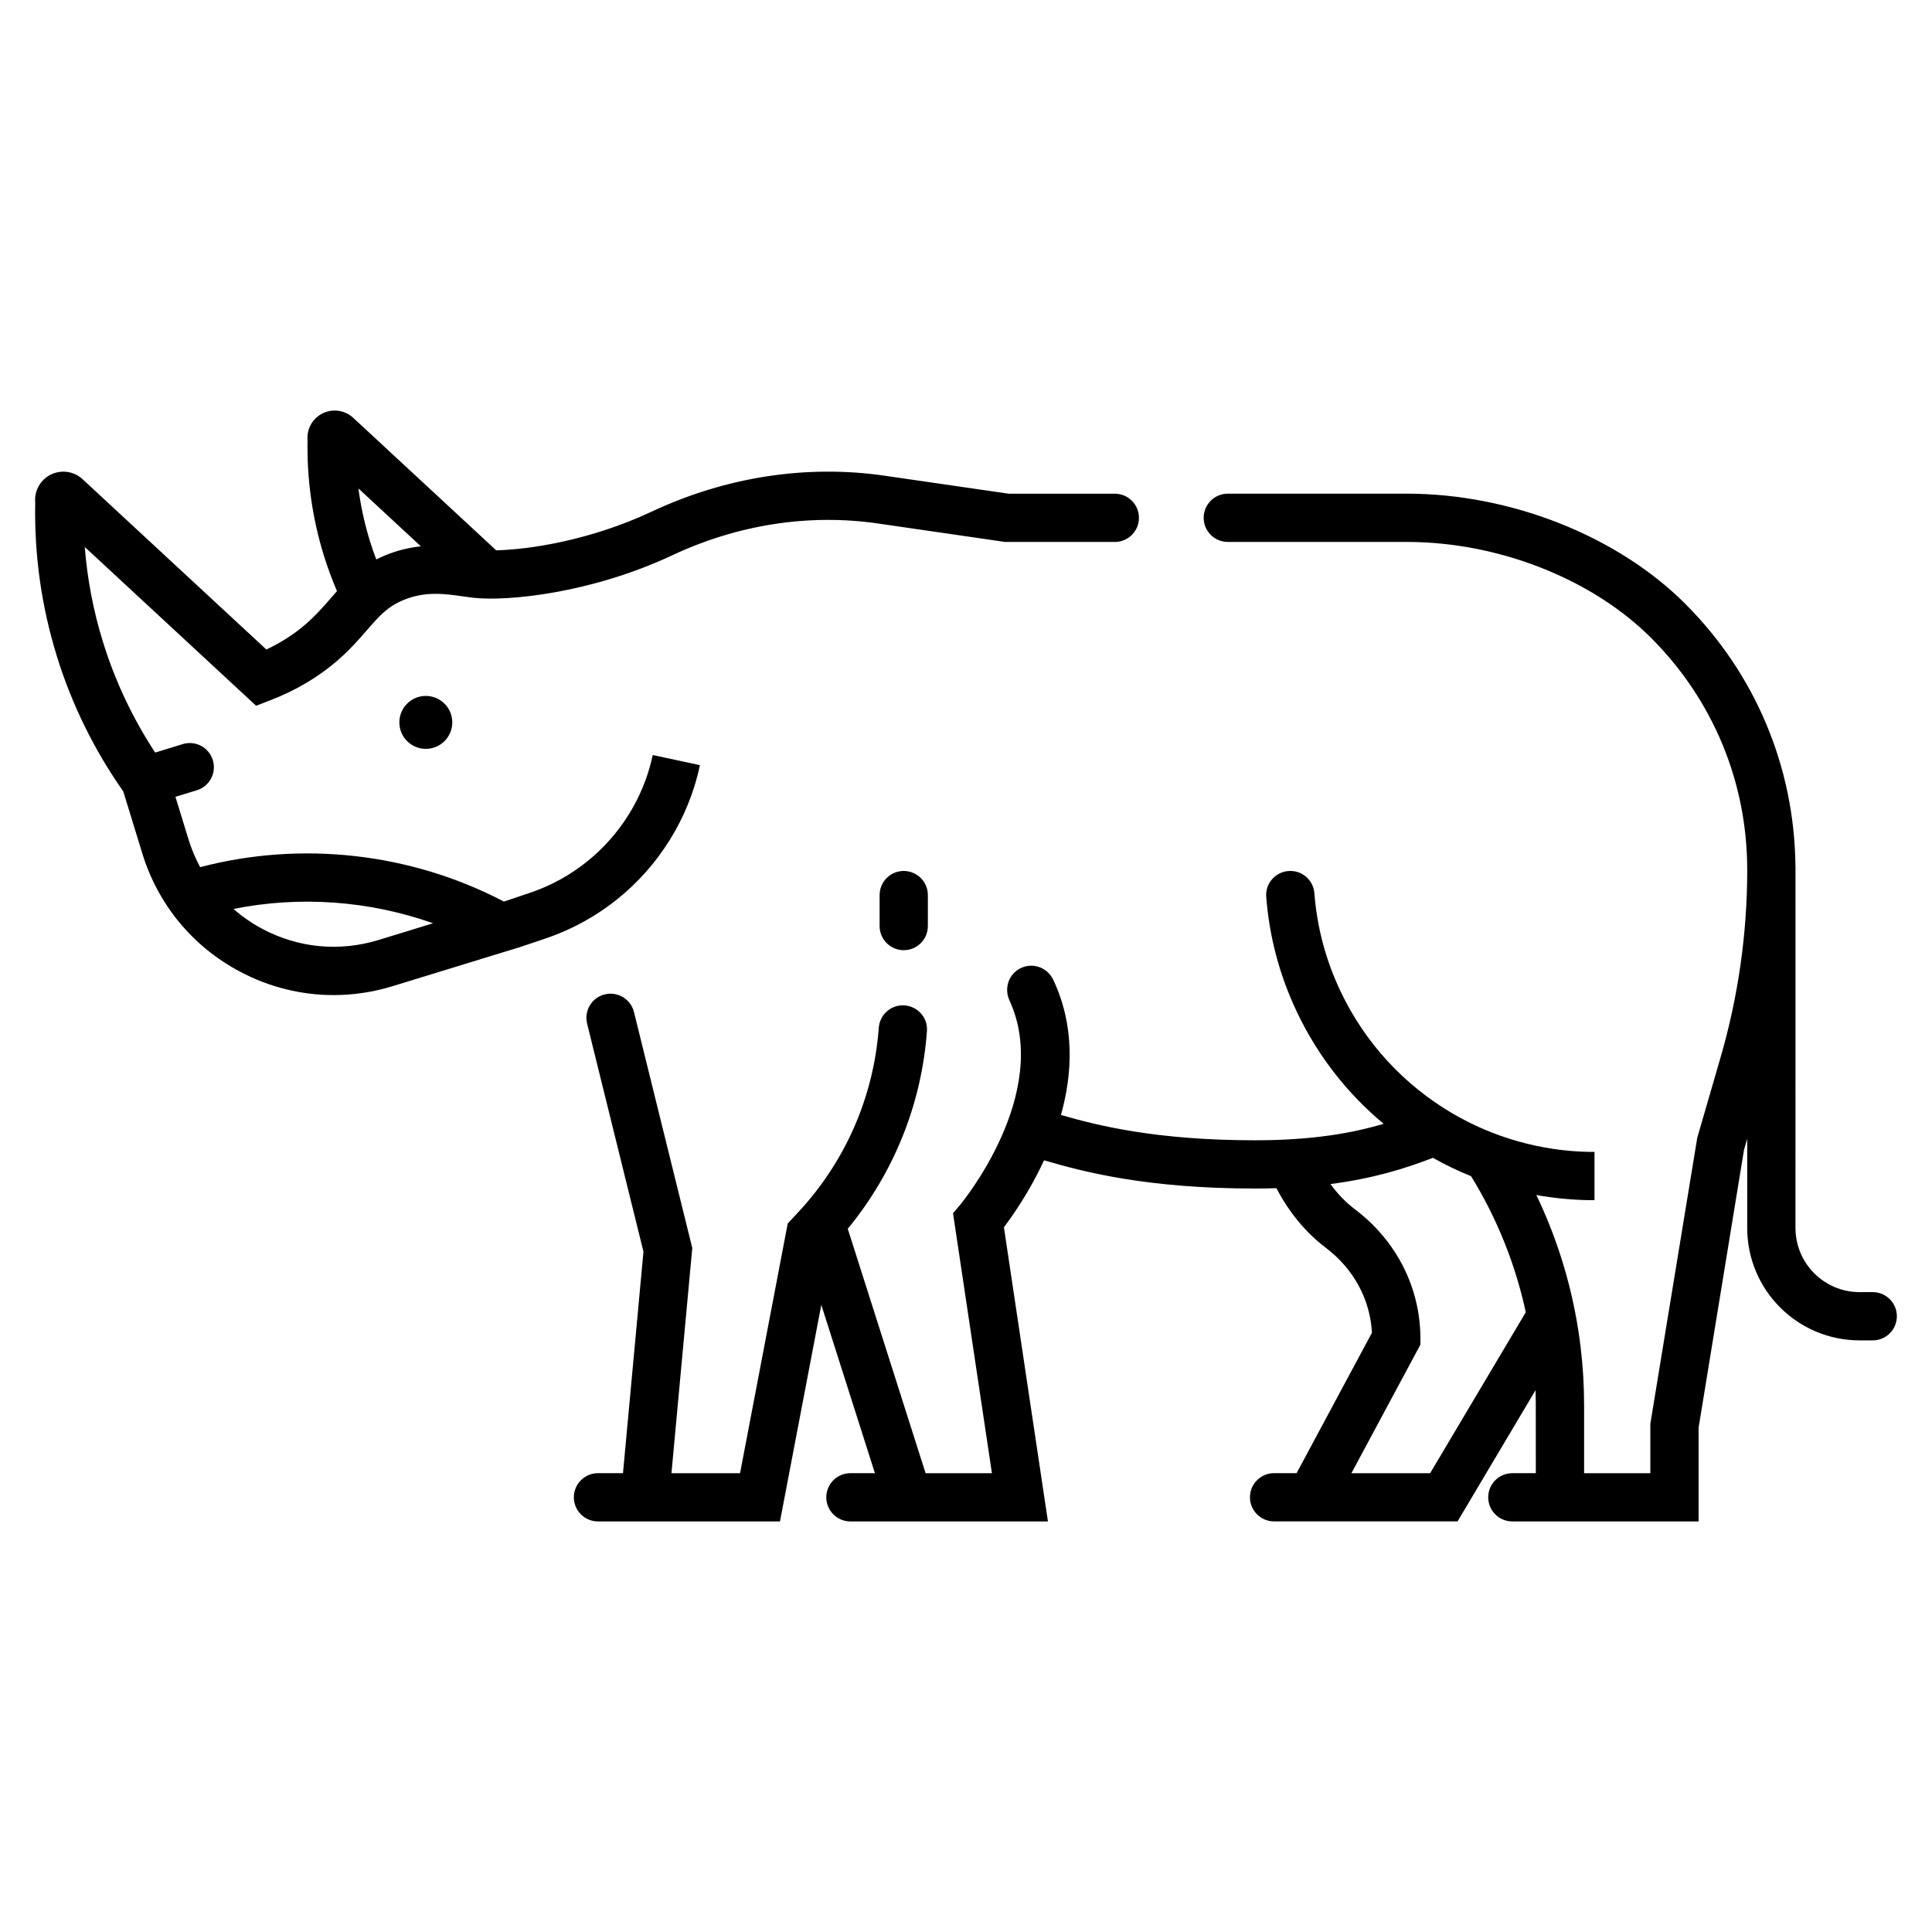
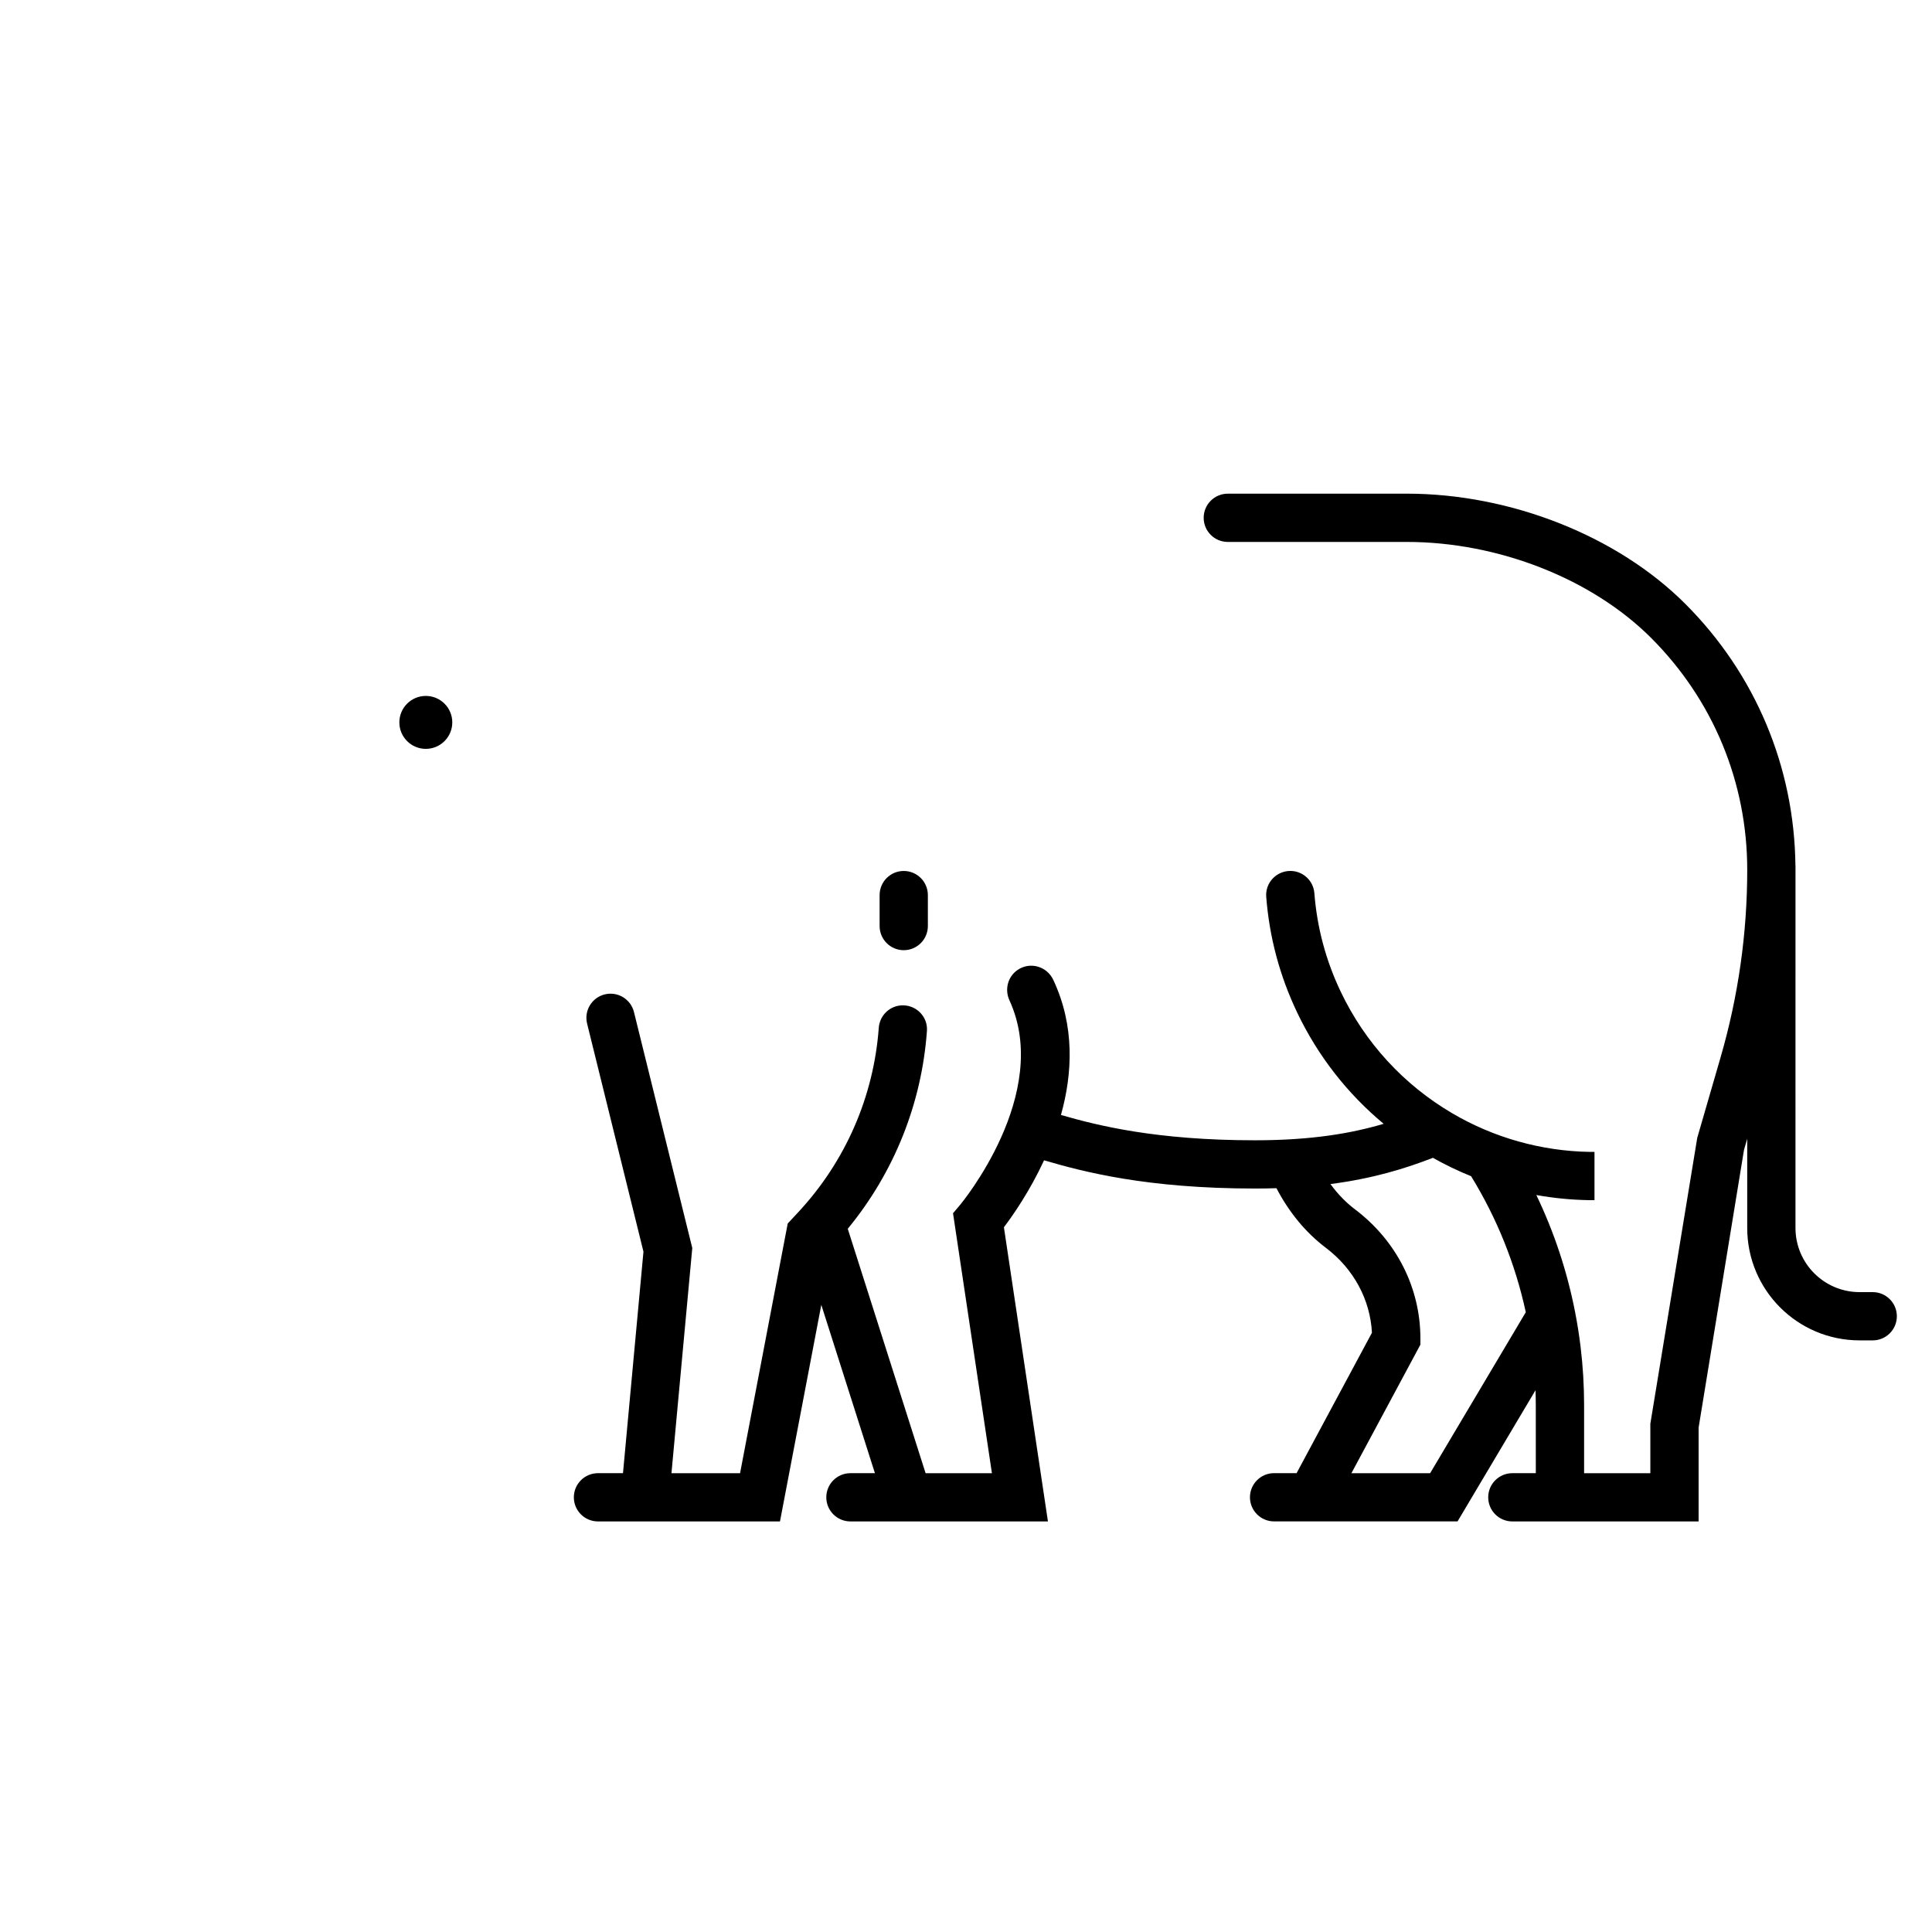
<svg xmlns="http://www.w3.org/2000/svg" fill="#000000" width="800px" height="800px" version="1.1" viewBox="144 144 512 512">
  <g>
    <path d="m263.86 335.44c0 3.875-3.141 7.016-7.016 7.016-3.871 0-7.012-3.141-7.012-7.016s3.141-7.012 7.012-7.012c3.875 0 7.016 3.137 7.016 7.012" />
    <path d="m383.5 395.81c3.531 0 6.394-2.863 6.394-6.394v-8.207c0-3.531-2.863-6.394-6.394-6.394s-6.394 2.863-6.394 6.394v8.207c0 3.527 2.863 6.394 6.394 6.394z" />
-     <path d="m159.08 317.95c3.969 12.793 9.895 24.82 17.59 35.785l5.047 16.445c4.16 13.555 13.352 24.676 25.879 31.316 7.769 4.121 16.246 6.211 24.801 6.211 5.234 0 10.496-0.781 15.645-2.363l33.801-10.371 6.688-2.246c2.445-0.82 4.887-1.82 7.258-2.969 0.281-0.129 0.555-0.27 0.848-0.422 1.543-0.77 3.074-1.621 4.527-2.519 12.016-7.359 21.258-18.711 26.023-31.957 0.934-2.582 1.711-5.305 2.305-8.086l-12.508-2.68c-0.477 2.219-1.09 4.375-1.832 6.426-3.789 10.527-11.129 19.543-20.699 25.402-1.156 0.715-2.356 1.383-3.562 1.98l-0.133 0.07c-0.121 0.062-0.246 0.129-0.375 0.188l-0.133 0.062c-1.898 0.922-3.848 1.723-5.797 2.379l-6.441 2.168-0.488 0.148c-24.656-12.902-53.598-16.156-80.488-9.109-1.254-2.328-2.293-4.797-3.086-7.383l-3.457-11.262 5.668-1.738c3.379-1.035 5.273-4.613 4.238-7.988-1.035-3.379-4.613-5.273-7.988-4.238l-7.293 2.238c-5.957-9.066-10.598-18.891-13.816-29.27-2.551-8.227-4.172-16.668-4.84-25.211l45.402 42.074 3.719-1.43c6.812-2.621 12.844-6.191 17.922-10.617 3.289-2.859 5.652-5.582 7.738-7.981 3.254-3.746 5.406-6.219 9.707-7.996 5.777-2.394 11.055-1.633 15.715-0.961 0.965 0.141 1.879 0.27 2.742 0.367 8.938 1.016 31.156-1.137 52.719-11.242 17.43-8.172 36.289-11.086 54.543-8.438l33.703 4.894h29.066c3.531 0 6.394-2.863 6.394-6.394s-2.863-6.394-6.394-6.394h-28.141l-32.789-4.762c-20.734-3.012-42.109 0.277-61.812 9.512-16.316 7.648-32.426 10.043-41.199 10.254l-37.93-35.152c-2.394-2.191-5.981-2.512-8.73-0.777-2.301 1.453-3.555 4.066-3.336 6.703-0.199 10.43 1.266 20.754 4.352 30.699 0.996 3.191 2.156 6.312 3.449 9.34-0.582 0.652-1.152 1.305-1.719 1.957-1.898 2.188-3.863 4.449-6.484 6.727-3.051 2.656-6.574 4.934-10.512 6.789l-48.707-45.137c-2.481-2.301-6.215-2.648-9.078-0.848-2.438 1.531-3.746 4.305-3.469 7.09-0.277 13.809 1.656 27.508 5.75 40.715zm99.684 70.723-14.48 4.441c-10.289 3.16-21.191 2.121-30.699-2.918-2.805-1.488-5.383-3.277-7.711-5.316 17.625-3.531 35.988-2.188 52.891 3.793zm-3.227-99.887c-2.973 0.312-6.164 1.02-9.48 2.394-0.824 0.34-1.602 0.703-2.34 1.078-0.59-1.562-1.148-3.144-1.648-4.75-1.43-4.606-2.461-9.305-3.082-14.062z" />
    <path d="m469.38 274.83c-3.531 0-6.394 2.863-6.394 6.394s2.863 6.394 6.394 6.394h47.426c24.254 0 49.074 9.754 64.773 25.453 16.418 16.426 25.457 38.25 25.457 61.457 0 16.789-2.371 33.48-7.043 49.609l-6.203 21.398-12.43 75.77v13.109h-17.555v-17.996c0-5.184-0.312-10.391-0.93-15.469-0.363-3.035-0.855-6.164-1.469-9.305-2.113-10.785-5.551-21.141-10.262-30.949 4.547 0.816 9.168 1.273 13.809 1.355 0.535 0.012 1.07 0.012 1.605 0.012v-12.793c-0.449 0.004-0.895 0-1.363-0.008-12.766-0.227-25.316-3.758-36.297-10.211-12.898-7.566-23.117-18.691-29.555-32.168-3.961-8.277-6.312-17.059-7.019-26.176-0.258-3.328-3.027-5.898-6.367-5.898h-0.004c-3.703 0-6.668 3.141-6.387 6.836 0.82 10.711 3.582 21.027 8.234 30.758 5.465 11.434 13.262 21.414 22.883 29.418-8.293 2.465-18.879 4.367-34.055 4.367-26.176 0-41.707-3.891-51.461-6.711 3.066-10.973 3.715-23.578-2.043-35.824-1.684-3.578-6.133-4.848-9.406-2.633l-0.023 0.016c-2.625 1.777-3.5 5.188-2.176 8.066 11.371 24.734-12.82 53.902-13.078 54.207l-1.875 2.215 10.309 68.887h-17.578l-20.629-64.773c12.285-14.926 19.59-33.164 20.984-52.426 0.266-3.68-2.699-6.789-6.387-6.789h-0.004c-3.367 0-6.129 2.609-6.375 5.969-1.344 18.254-8.828 35.445-21.418 48.941l-2.711 2.914-12.629 66.164h-18.18l5.516-59.676-15.453-62.535c-0.848-3.43-4.312-5.519-7.742-4.676-3.43 0.848-5.523 4.312-4.676 7.742l14.934 60.438-5.426 58.703h-6.629c-3.531 0-6.394 2.863-6.394 6.394s2.863 6.394 6.394 6.394h48.234l10.953-57.391 14.207 44.605h-6.492c-3.531 0-6.394 2.863-6.394 6.394s2.863 6.394 6.394 6.394h52.344l-11.668-77.961c2.461-3.25 6.871-9.594 10.641-17.742 10.363 3.035 27.137 7.481 55.934 7.481 1.949 0 3.824-0.031 5.648-0.09 3.387 6.461 7.769 11.766 13.098 15.801 7.359 5.57 11.75 13.707 12.211 22.508l-19.969 37.207h-5.965c-3.531 0-6.394 2.863-6.394 6.394s2.863 6.394 6.394 6.394h48.621l20.66-34.762c0.047 1.328 0.074 2.656 0.074 3.981l0.008 18.004h-6.223c-3.531 0-6.394 2.863-6.394 6.394s2.863 6.394 6.394 6.394h49.363v-24.859l12.031-73.617 0.852-2.941v23.641c0 16.457 13.34 29.793 29.793 29.793h3.469c3.531 0 6.394-2.863 6.394-6.394s-2.863-6.394-6.394-6.394h-3.469c-9.391 0-17.004-7.613-17.004-17.004l0.004-96.062h-0.016c-0.301-26.188-10.633-50.77-29.188-69.332-18.012-18.012-46.297-29.203-73.82-29.203zm53.621 259.58h-20.859l18.281-34.066v-1.609c0-13.426-6.312-25.906-17.324-34.242-2.43-1.836-4.602-4.082-6.512-6.707 11.234-1.457 19.746-4.078 27.152-6.953 3.269 1.844 6.652 3.473 10.121 4.875 6.848 11.145 11.715 23.246 14.492 36.039z" />
  </g>
</svg>